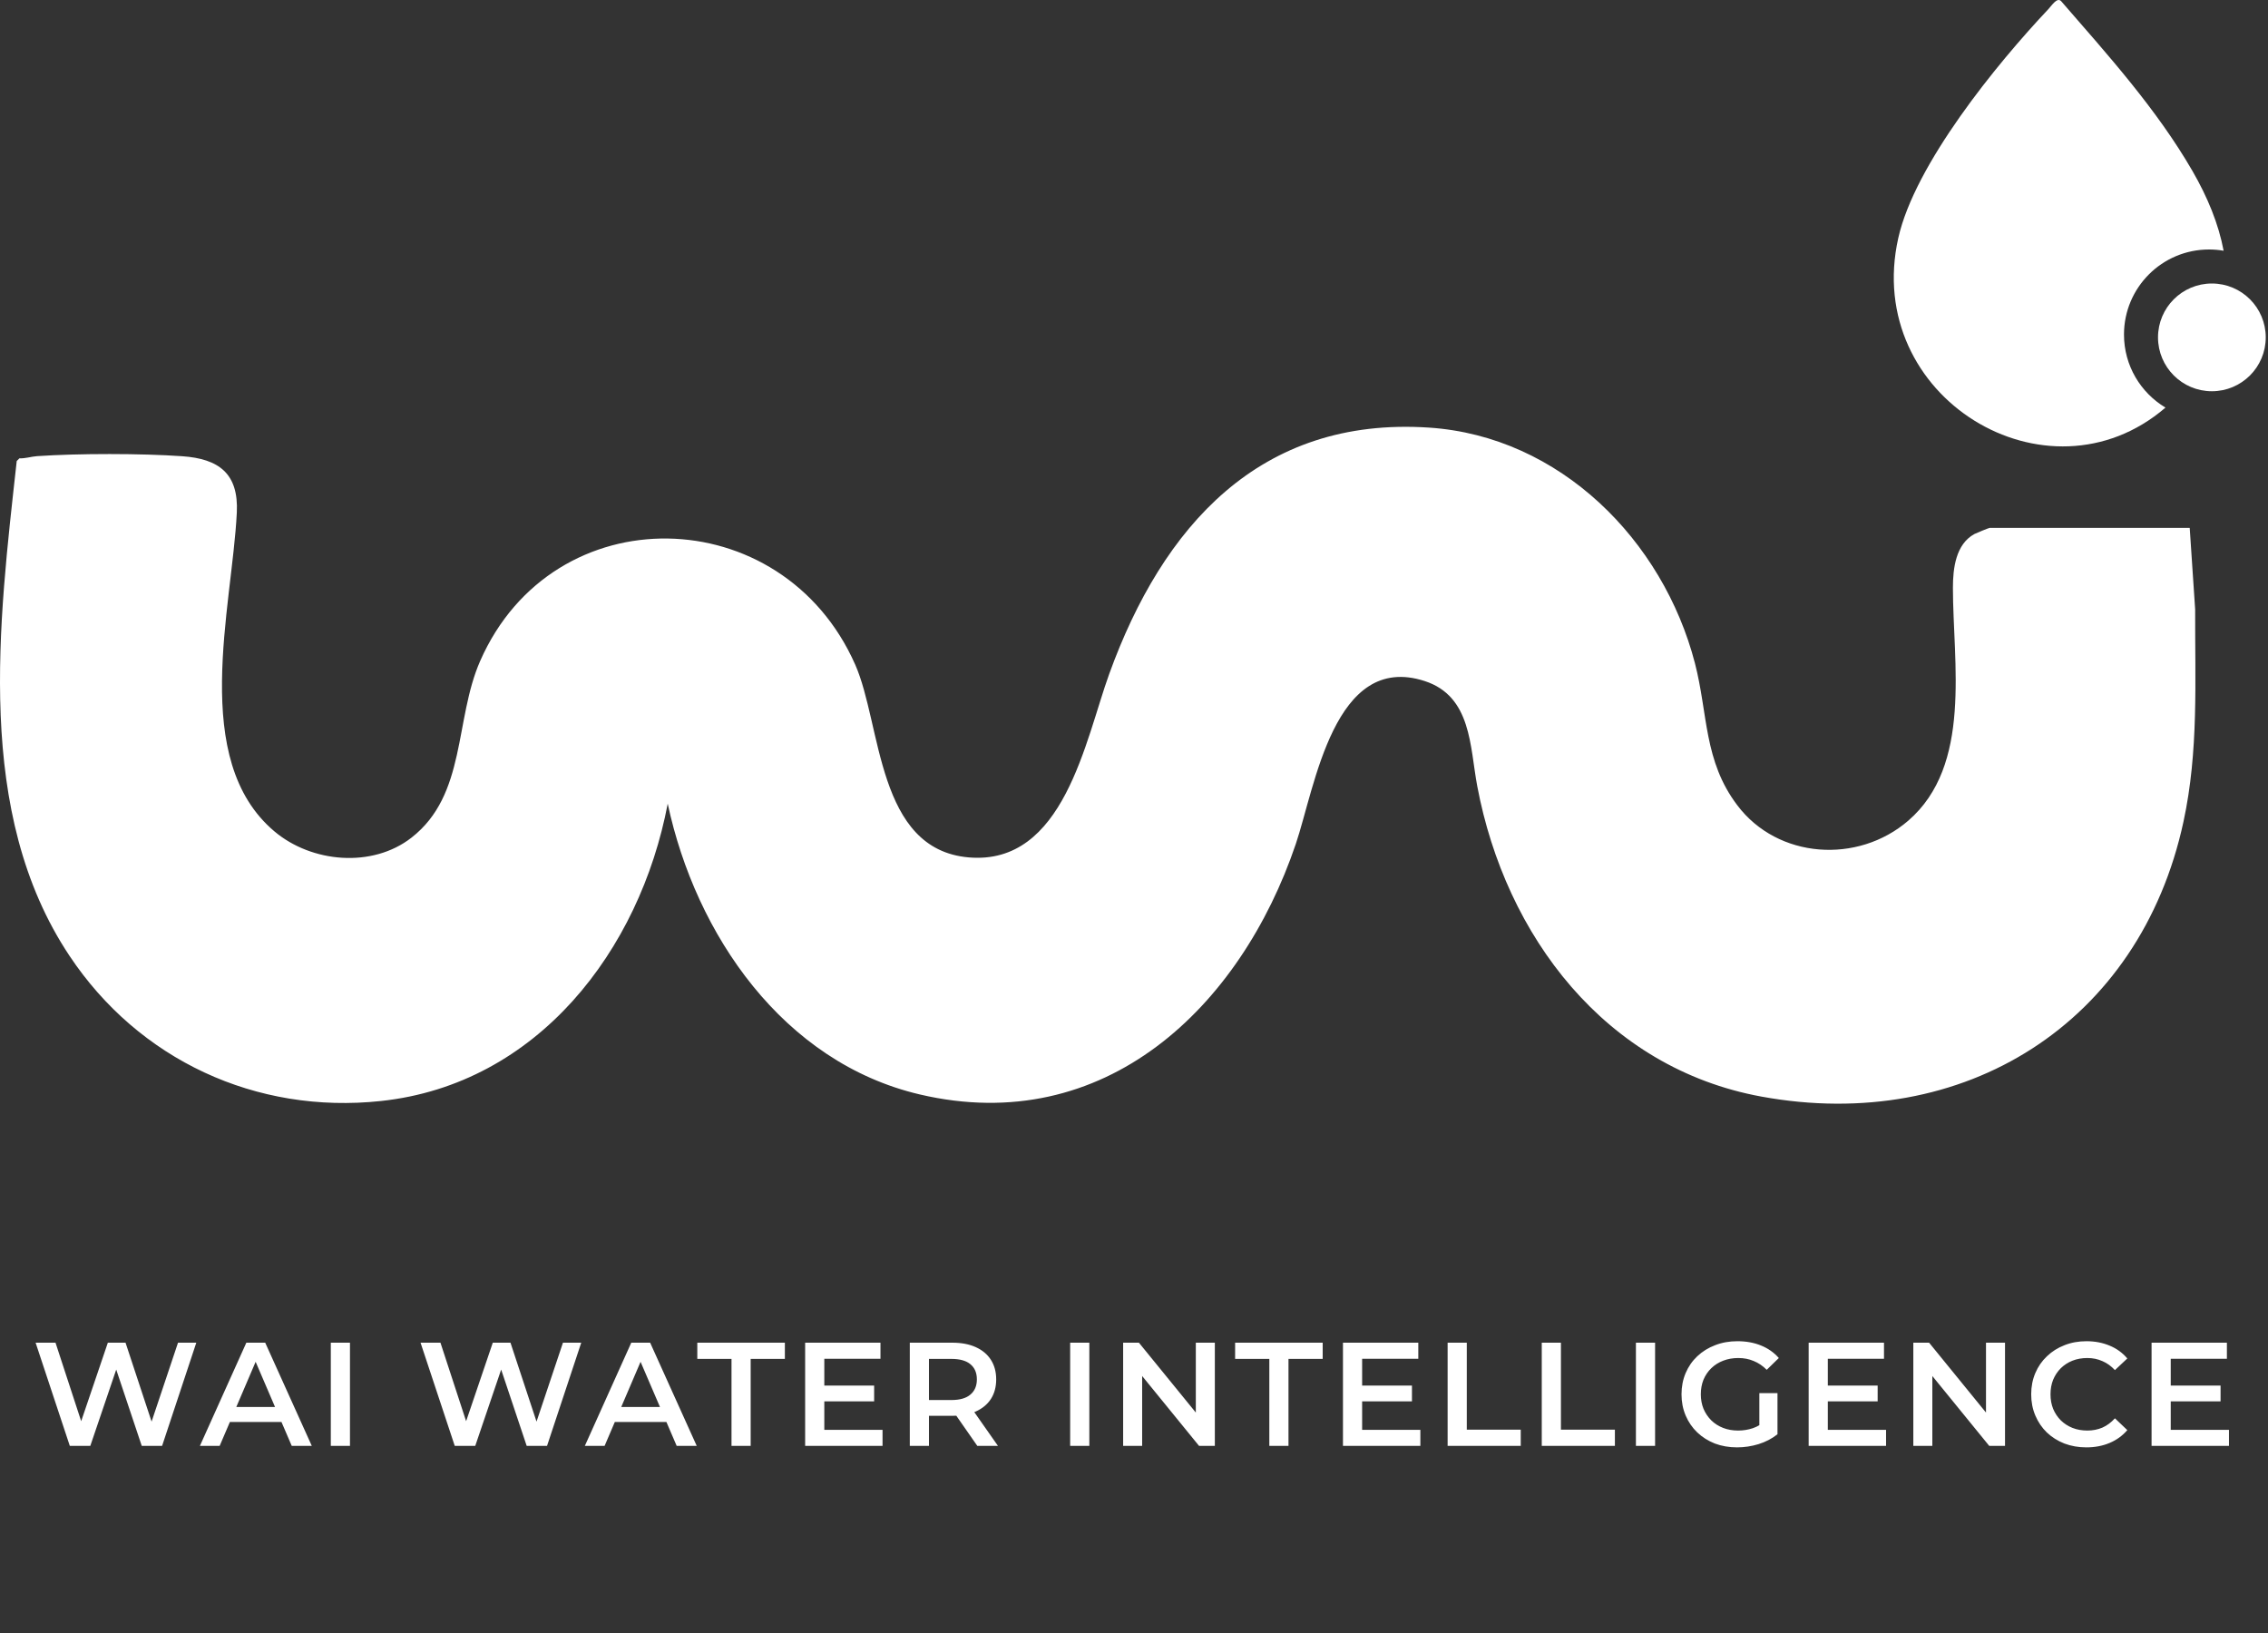
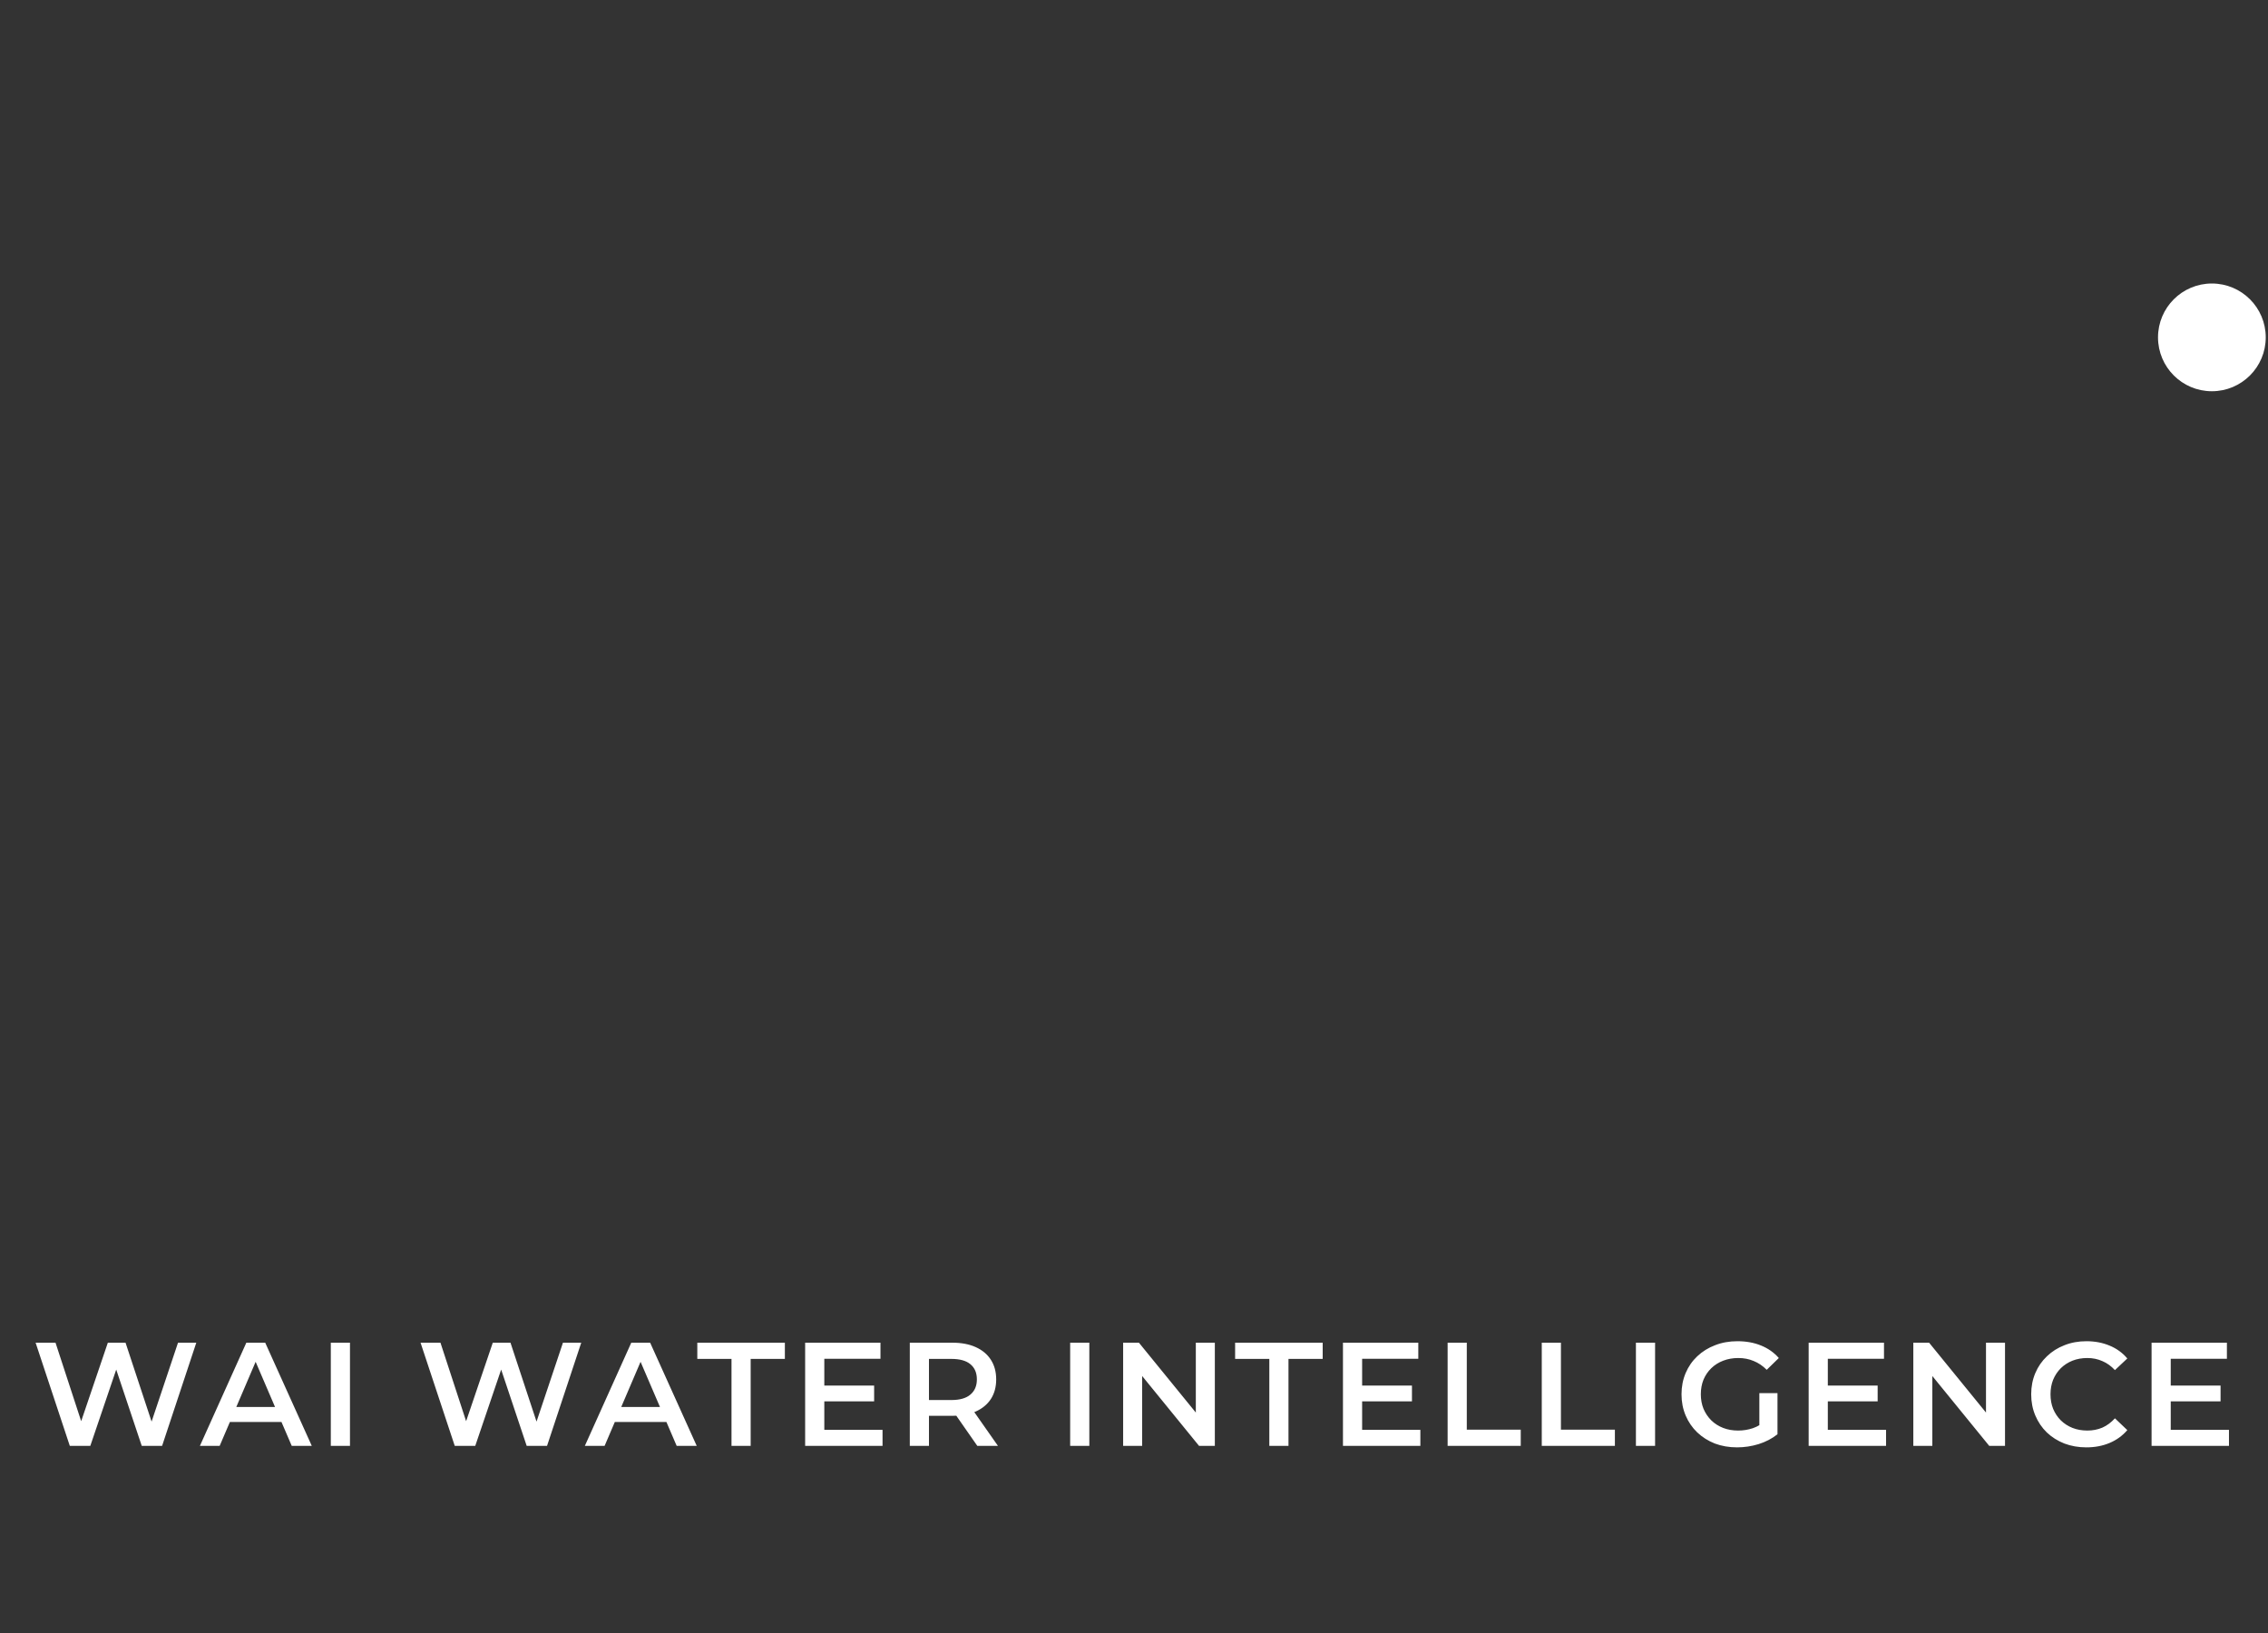
<svg xmlns="http://www.w3.org/2000/svg" width="400" height="288" viewBox="0 0 400 288" fill="none">
  <rect x="0" y="0" width="400" height="288" fill="#333333" stroke="none" />
-   <path d="M361.261 1.614C361.839 1.008 362.798 -0.557 363.517 0.204C371.779 9.721 380.323 19.183 386.668 30.138C389.355 34.787 391.291 39.512 392.174 44.221C391.338 44.076 390.479 44 389.602 44C381.317 44 374.602 50.716 374.602 59C374.602 64.476 377.536 69.265 381.918 71.884C361.103 89.787 328.489 70.031 334.796 41.968C337.715 28.968 352.11 11.315 361.261 1.614Z" fill="white" />
  <circle cx="390.102" cy="59.5" r="9.5" fill="white" />
-   <path d="M386.165 93.094H350.93C350.789 93.094 348.547 94.011 348.223 94.18C344.923 95.985 344.43 100.243 344.43 103.669C344.43 116.909 347.87 134.97 336.548 144.741C327.651 152.412 313.552 151.495 306.403 142.02C300.453 134.167 301.257 125.961 298.93 116.965C293.305 95.28 275.13 76.95 252.035 75.413C222.172 73.425 205.026 92.883 195.636 118.84C191.392 130.557 187.656 152.665 170.849 151.213C154.578 149.803 155.522 127.836 150.827 117.205C137.982 88.145 97.587 87.201 84.686 116.57C80.132 126.933 82.289 140.159 72.574 147.73C65.651 153.131 54.964 152.158 48.407 146.631C33.419 134.011 40.934 107.264 41.766 90.401C42.105 83.549 38.636 80.912 32.136 80.461C24.889 79.953 13.778 79.953 6.531 80.447C5.502 80.517 4.487 80.884 3.429 80.828L2.95 81.307C-0.194 109.83 -4.551 143.345 12.256 168.57C24.466 186.913 45.15 196.544 67.202 194.175C94.795 191.214 112.843 167.625 117.763 141.738C122.698 164.847 138.123 187.365 162.22 193.019C194.846 200.661 218.788 177.636 228.531 148.858C231.929 138.819 235.27 114.935 251.259 120.109C259.564 122.802 259.226 131.713 260.537 138.636C265.514 165.101 283.153 188.366 310.661 193.399C346.404 199.927 377.423 180.456 385.093 144.91C387.786 132.446 387.11 120.137 387.152 107.462L386.193 93.108L386.165 93.094Z" fill="white" />
  <path d="M12.312 255L6.28 236.8H9.79L15.172 253.258H13.43L19.02 236.8H22.14L27.574 253.258H25.884L31.396 236.8H34.62L28.588 255H25L20.034 240.154H20.97L15.926 255H12.312ZM35.256 255L43.446 236.8H46.774L54.99 255H51.454L44.408 238.594H45.76L38.74 255H35.256ZM39.026 250.788L39.936 248.136H49.764L50.674 250.788H39.026ZM58.344 255V236.8H61.724V255H58.344ZM80.203 255L74.171 236.8H77.681L83.063 253.258H81.321L86.911 236.8H90.031L95.465 253.258H93.775L99.287 236.8H102.511L96.479 255H92.891L87.925 240.154H88.861L83.817 255H80.203ZM103.146 255L111.336 236.8H114.664L122.88 255H119.344L112.298 238.594H113.65L106.63 255H103.146ZM106.916 250.788L107.826 248.136H117.654L118.564 250.788H106.916ZM129.013 255V239.66H122.981V236.8H138.425V239.66H132.393V255H129.013ZM145.121 244.366H154.169V247.148H145.121V244.366ZM145.381 252.166H155.651V255H142.001V236.8H155.287V239.634H145.381V252.166ZM160.459 255V236.8H167.947C169.559 236.8 170.937 237.06 172.081 237.58C173.243 238.1 174.135 238.845 174.759 239.816C175.383 240.787 175.695 241.939 175.695 243.274C175.695 244.609 175.383 245.761 174.759 246.732C174.135 247.685 173.243 248.422 172.081 248.942C170.937 249.445 169.559 249.696 167.947 249.696H162.331L163.839 248.162V255H160.459ZM172.367 255L167.765 248.396H171.379L176.007 255H172.367ZM163.839 248.526L162.331 246.914H167.791C169.282 246.914 170.4 246.593 171.145 245.952C171.908 245.311 172.289 244.418 172.289 243.274C172.289 242.113 171.908 241.22 171.145 240.596C170.4 239.972 169.282 239.66 167.791 239.66H162.331L163.839 237.996V248.526ZM188.742 255V236.8H192.122V255H188.742ZM198.085 255V236.8H200.867L212.281 250.814H210.903V236.8H214.257V255H211.475L200.061 240.986H201.439V255H198.085ZM223.866 255V239.66H217.834V236.8H233.278V239.66H227.246V255H223.866ZM239.975 244.366H249.023V247.148H239.975V244.366ZM240.235 252.166H250.505V255H236.855V236.8H250.141V239.634H240.235V252.166ZM255.313 255V236.8H258.693V252.14H268.209V255H255.313ZM271.917 255V236.8H275.297V252.14H284.813V255H271.917ZM288.522 255V236.8H291.902V255H288.522ZM306.366 255.26C304.945 255.26 303.636 255.035 302.44 254.584C301.262 254.116 300.23 253.466 299.346 252.634C298.462 251.785 297.778 250.788 297.292 249.644C296.807 248.5 296.564 247.252 296.564 245.9C296.564 244.548 296.807 243.3 297.292 242.156C297.778 241.012 298.462 240.024 299.346 239.192C300.248 238.343 301.296 237.693 302.492 237.242C303.688 236.774 304.997 236.54 306.418 236.54C307.961 236.54 309.348 236.791 310.578 237.294C311.826 237.797 312.875 238.533 313.724 239.504L311.592 241.584C310.882 240.873 310.11 240.353 309.278 240.024C308.464 239.677 307.562 239.504 306.574 239.504C305.621 239.504 304.737 239.66 303.922 239.972C303.108 240.284 302.406 240.726 301.816 241.298C301.227 241.87 300.768 242.546 300.438 243.326C300.126 244.106 299.97 244.964 299.97 245.9C299.97 246.819 300.126 247.668 300.438 248.448C300.768 249.228 301.227 249.913 301.816 250.502C302.406 251.074 303.099 251.516 303.896 251.828C304.694 252.14 305.578 252.296 306.548 252.296C307.45 252.296 308.316 252.157 309.148 251.88C309.998 251.585 310.804 251.1 311.566 250.424L313.49 252.946C312.537 253.709 311.428 254.289 310.162 254.688C308.914 255.069 307.649 255.26 306.366 255.26ZM310.292 252.504V245.692H313.49V252.946L310.292 252.504ZM322.108 244.366H331.156V247.148H322.108V244.366ZM322.368 252.166H332.638V255H318.988V236.8H332.274V239.634H322.368V252.166ZM337.446 255V236.8H340.228L351.642 250.814H350.264V236.8H353.618V255H350.836L339.422 240.986H340.8V255H337.446ZM367.959 255.26C366.572 255.26 365.281 255.035 364.085 254.584C362.906 254.116 361.875 253.466 360.991 252.634C360.124 251.785 359.448 250.788 358.963 249.644C358.478 248.5 358.235 247.252 358.235 245.9C358.235 244.548 358.478 243.3 358.963 242.156C359.448 241.012 360.133 240.024 361.017 239.192C361.901 238.343 362.932 237.693 364.111 237.242C365.29 236.774 366.581 236.54 367.985 236.54C369.476 236.54 370.836 236.8 372.067 237.32C373.298 237.823 374.338 238.577 375.187 239.582L373.003 241.636C372.344 240.925 371.608 240.397 370.793 240.05C369.978 239.686 369.094 239.504 368.141 239.504C367.188 239.504 366.312 239.66 365.515 239.972C364.735 240.284 364.05 240.726 363.461 241.298C362.889 241.87 362.438 242.546 362.109 243.326C361.797 244.106 361.641 244.964 361.641 245.9C361.641 246.836 361.797 247.694 362.109 248.474C362.438 249.254 362.889 249.93 363.461 250.502C364.05 251.074 364.735 251.516 365.515 251.828C366.312 252.14 367.188 252.296 368.141 252.296C369.094 252.296 369.978 252.123 370.793 251.776C371.608 251.412 372.344 250.866 373.003 250.138L375.187 252.218C374.338 253.206 373.298 253.96 372.067 254.48C370.836 255 369.467 255.26 367.959 255.26ZM382.586 244.366H391.634V247.148H382.586V244.366ZM382.846 252.166H393.116V255H379.466V236.8H392.752V239.634H382.846V252.166Z" fill="white" />
</svg>